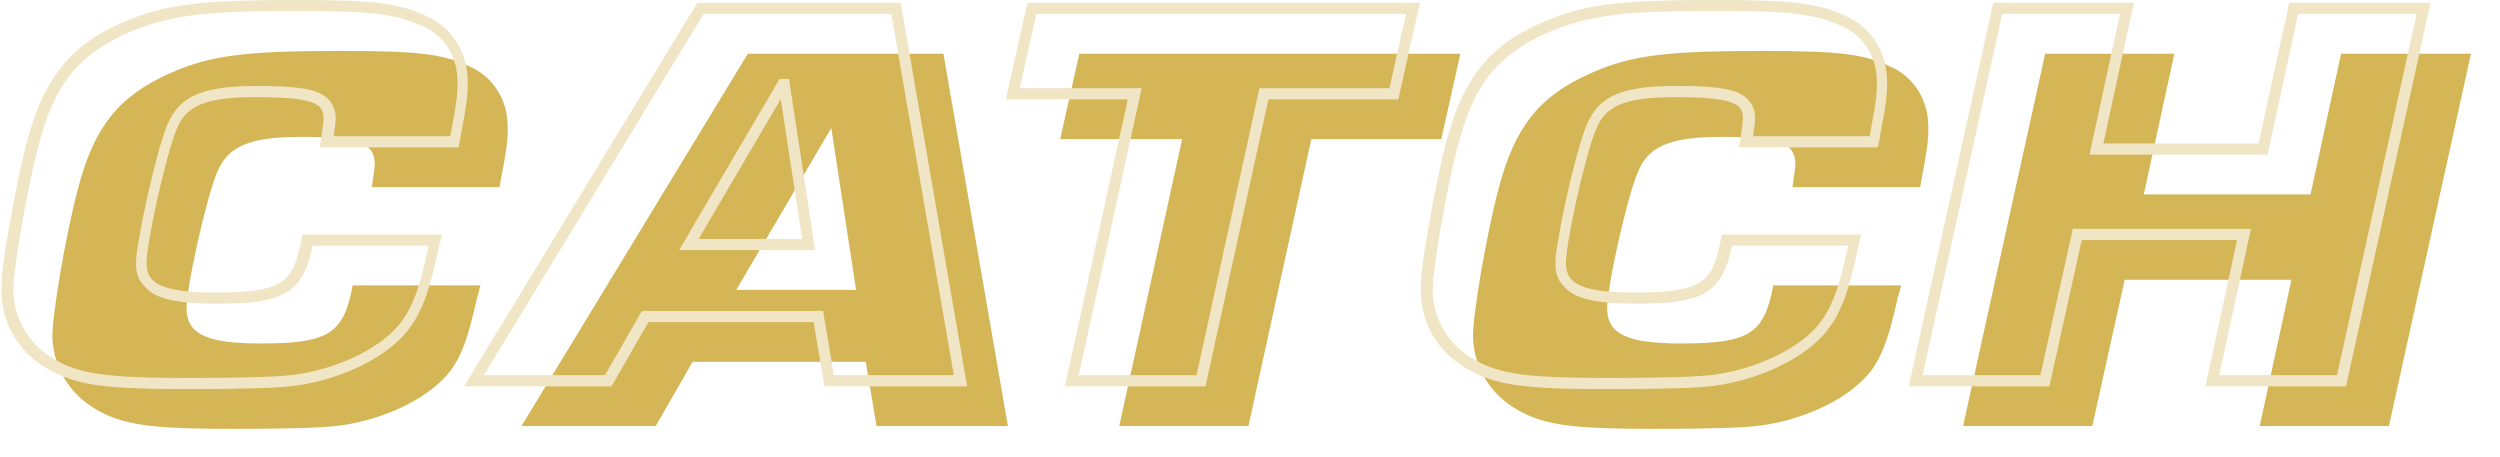
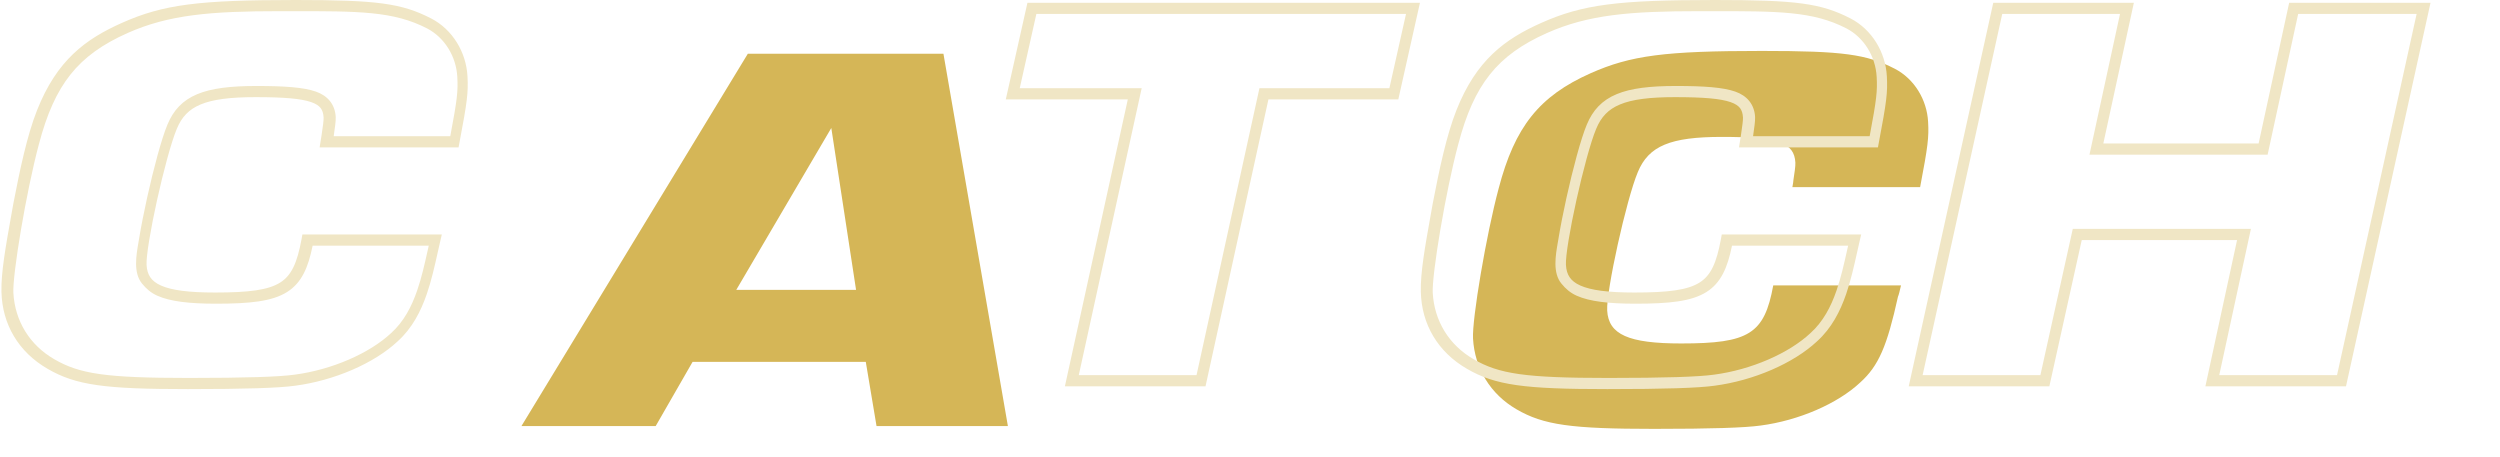
<svg xmlns="http://www.w3.org/2000/svg" width="257" height="47" viewBox="0 0 257 47" fill="none">
  <g filter="url(#filter0_d_9854_79777)">
-     <path d="M44.72 24.677C44.6 25.194 44.48 25.71 44.412 25.825C43.282 30.933 42.428 32.941 40.519 34.663C38.191 36.844 34.204 38.565 30.3 39.082C28.68 39.311 25.199 39.426 19.338 39.426C10.806 39.426 7.964 39.025 5.205 37.418C2.525 35.868 0.895 33.228 0.726 30.129C0.618 28.178 2.072 19.512 3.366 14.692C5.023 8.379 7.521 5.222 12.808 2.87C16.935 1.033 20.472 0.574 30.413 0.574C38.798 0.574 41.191 0.918 44.092 2.41C46.077 3.443 47.382 5.567 47.508 7.862C47.595 9.469 47.495 10.33 46.689 14.577H33.557C33.612 14.232 33.67 13.946 33.664 13.831C33.775 13.142 33.882 12.396 33.864 12.052C33.75 9.986 32.086 9.412 26.3 9.412C21.032 9.412 18.782 10.33 17.669 13.027C16.488 15.839 14.407 25.251 14.518 27.26C14.653 29.727 16.707 30.646 22.123 30.646C29.098 30.646 30.676 29.67 31.59 24.677H44.722H44.72Z" fill="#D5B657" />
-   </g>
+     </g>
  <g filter="url(#filter1_d_9854_79777)">
    <path d="M66.535 32.539L62.742 39.139H48.941L72.216 0.861H92.323L98.95 39.139H85.446L84.341 32.539H66.535ZM80.796 8.494L71.026 25.136H83.341L80.796 8.494Z" fill="#D5B657" />
  </g>
  <g filter="url(#filter2_d_9854_79777)">
-     <path d="M123.677 39.139H110.396L116.864 9.641H104.324L106.291 0.861H145.466L143.499 9.641H130.145L123.677 39.139Z" fill="#D5B657" />
-   </g>
+     </g>
  <g filter="url(#filter3_d_9854_79777)">
    <path d="M190.762 24.677C190.641 25.194 190.522 25.71 190.453 25.825C189.324 30.933 188.469 32.941 186.561 34.663C184.232 36.844 180.245 38.565 176.341 39.082C174.722 39.311 171.241 39.426 165.379 39.426C156.846 39.426 154.006 39.025 151.245 37.418C148.564 35.868 146.935 33.228 146.765 30.129C146.657 28.178 148.11 19.512 149.405 14.692C151.062 8.379 153.56 5.222 158.846 2.87C162.974 1.033 166.511 0.574 176.453 0.574C184.838 0.574 187.231 0.918 190.132 2.41C192.118 3.443 193.422 5.567 193.547 7.862C193.636 9.469 193.534 10.33 192.727 14.577H179.595C179.651 14.232 179.709 13.946 179.703 13.831C179.813 13.142 179.921 12.396 179.902 12.052C179.789 9.986 178.125 9.412 172.339 9.412C167.07 9.412 164.821 10.33 163.707 13.027C162.527 15.839 160.446 25.251 160.557 27.26C160.691 29.727 162.746 30.646 168.162 30.646C175.136 30.646 176.714 29.67 177.628 24.677H190.76H190.762Z" fill="#D5B657" />
  </g>
  <g filter="url(#filter4_d_9854_79777)">
-     <path d="M240.92 39.139H227.638L230.894 24.103H213.755L210.425 39.139H197.143L205.58 0.861H218.861L215.722 15.323H232.861L236 0.861H249.354L240.92 39.139Z" fill="#D5B657" />
-   </g>
+     </g>
  <path fill-rule="evenodd" clip-rule="evenodd" d="M30.389 0C20.442 0 16.798 0.455 12.55 2.345C8.769 4.028 5.847 6.191 3.808 11.334C2.778 13.934 2.044 17.456 1.369 20.947C1.291 21.393 1.212 21.832 1.135 22.263C0.581 25.36 0.105 28.025 0.149 29.986C0.226 33.346 1.902 36.184 4.893 37.914C7.804 39.609 10.801 40 19.314 40C25.161 40 28.684 39.886 30.353 39.65C34.344 39.122 38.449 37.364 40.884 35.085C42.37 33.743 43.257 32.019 43.875 30.223C44.353 28.835 44.681 27.364 44.991 25.975C45.079 25.578 45.166 25.187 45.255 24.808L45.419 24.103H31.087L31.001 24.574C30.548 27.049 29.959 28.319 28.799 29.048C27.579 29.815 25.609 30.072 22.099 30.072C19.397 30.072 17.637 29.838 16.55 29.354C16.02 29.118 15.675 28.833 15.451 28.506C15.227 28.179 15.096 27.767 15.067 27.228L15.067 27.228C15.043 26.798 15.14 25.894 15.34 24.677C15.536 23.481 15.82 22.039 16.145 20.569C16.8 17.61 17.606 14.602 18.174 13.249L18.174 13.248L18.175 13.246C18.678 12.026 19.415 11.241 20.623 10.738C21.873 10.217 23.657 9.986 26.276 9.986C29.18 9.986 30.948 10.134 31.996 10.499C32.504 10.676 32.794 10.888 32.967 11.115C33.139 11.341 33.242 11.642 33.267 12.083C33.273 12.199 33.257 12.426 33.219 12.743C33.127 13.497 33.004 14.25 32.882 15C32.874 15.05 32.866 15.101 32.858 15.151H47.14L47.228 14.684C48.034 10.442 48.148 9.517 48.057 7.831L48.057 7.831C47.92 5.347 46.51 3.034 44.333 1.901L44.331 1.901L44.33 1.9C41.291 0.337 38.767 0 30.389 0ZM7.25 7.654C8.67 5.872 10.532 4.545 13.116 3.394C17.366 1.504 21.671 1.149 28.773 1.149C29.135 1.149 29.489 1.148 29.835 1.148C36.934 1.144 40.445 1.142 43.903 2.921C45.696 3.854 46.894 5.788 47.01 7.894C47.09 9.365 47.014 10.158 46.288 14.004H34.304C34.327 13.795 34.357 13.587 34.388 13.38C34.413 13.214 34.437 13.048 34.457 12.882C34.496 12.568 34.524 12.25 34.512 12.021L34.512 12.021C34.441 10.728 33.681 9.836 32.473 9.416C31.215 8.977 29.257 8.839 26.375 8.839C23.725 8.839 21.75 9.067 20.281 9.679C18.769 10.309 17.824 11.331 17.214 12.807C16.601 14.268 15.777 17.37 15.124 20.322C14.796 21.807 14.507 23.27 14.306 24.492C14.285 24.626 14.26 24.765 14.235 24.91C13.999 26.27 13.691 28.047 14.603 29.154C15.041 29.686 15.504 30.101 16.182 30.403C17.509 30.994 19.485 31.22 22.199 31.22C25.663 31.22 27.969 30.989 29.51 30.02C31.009 29.078 31.681 27.515 32.139 25.252H44.076C44.037 25.423 43.999 25.594 43.961 25.765L43.961 25.765C43.653 27.144 43.344 28.529 42.889 29.85C42.305 31.548 41.5 33.074 40.21 34.237L40.206 34.241L40.202 34.245C37.98 36.326 34.114 38.009 30.3 38.514L30.297 38.514L30.295 38.514C28.723 38.737 25.285 38.853 19.414 38.853C10.864 38.853 8.176 38.441 5.569 36.922L5.568 36.921C3.055 35.468 1.533 33.003 1.374 30.099L1.374 30.098C1.351 29.668 1.414 28.809 1.556 27.642C1.696 26.491 1.907 25.084 2.161 23.583C2.671 20.58 3.355 17.227 3.995 14.841L3.996 14.839L3.996 14.838C4.814 11.724 5.825 9.441 7.25 7.654Z" fill="#F0E6C5" />
-   <path fill-rule="evenodd" clip-rule="evenodd" d="M71.682 0.287H92.594L99.42 39.713H84.749L83.644 33.113H66.656L62.862 39.713H47.709L71.682 0.287ZM72.328 1.435L49.75 38.565H62.198L65.991 31.965H84.615L85.72 38.565H98.056L91.628 1.435H72.328ZM81.11 8.131L83.798 25.71H69.812L80.132 8.131H81.11ZM71.816 24.562H82.461L80.261 10.177L71.816 24.562Z" fill="#F0E6C5" />
  <path fill-rule="evenodd" clip-rule="evenodd" d="M105.62 0.287H145.971L143.747 10.215H130.395L123.927 39.713H109.471L115.939 10.215H103.396L105.62 0.287ZM106.539 1.435L104.829 9.067H117.365L110.898 38.565H123.004L129.471 9.067H142.828L144.538 1.435H106.539Z" fill="#F0E6C5" />
  <path fill-rule="evenodd" clip-rule="evenodd" d="M176.3 0C166.353 0 162.709 0.455 158.461 2.345C154.68 4.028 151.758 6.191 149.719 11.334C148.689 13.934 147.955 17.456 147.28 20.947C147.202 21.393 147.123 21.832 147.046 22.263C146.492 25.36 146.016 28.025 146.06 29.986C146.137 33.346 147.813 36.184 150.804 37.914C153.715 39.609 156.712 40 165.225 40C171.072 40 174.595 39.886 176.264 39.65C180.255 39.122 184.36 37.364 186.795 35.085C188.281 33.743 189.168 32.019 189.786 30.223C190.264 28.835 190.592 27.364 190.902 25.975C190.99 25.578 191.077 25.187 191.166 24.808L191.33 24.103H176.998L176.912 24.574C176.459 27.049 175.87 28.319 174.711 29.048C173.49 29.815 171.52 30.072 168.01 30.072C165.308 30.072 163.548 29.838 162.461 29.354C161.931 29.118 161.586 28.833 161.362 28.506C161.138 28.179 161.007 27.767 160.978 27.228L160.978 27.228C160.954 26.798 161.051 25.894 161.251 24.677C161.447 23.481 161.731 22.039 162.056 20.569C162.711 17.61 163.517 14.602 164.085 13.249L164.085 13.248L164.086 13.246C164.59 12.026 165.325 11.241 166.534 10.738C167.784 10.217 169.569 9.986 172.187 9.986C175.091 9.986 176.859 10.134 177.907 10.499C178.415 10.676 178.705 10.888 178.878 11.115C179.05 11.341 179.153 11.642 179.178 12.083C179.184 12.199 179.168 12.426 179.13 12.743C179.038 13.497 178.915 14.25 178.793 15C178.785 15.05 178.777 15.101 178.769 15.151H193.051L193.139 14.684C193.945 10.442 194.06 9.517 193.968 7.831L193.968 7.831C193.831 5.347 192.421 3.034 190.244 1.901L190.242 1.901L190.241 1.9C187.202 0.337 184.678 0 176.3 0ZM153.161 7.654C154.581 5.872 156.443 4.545 159.027 3.394C163.277 1.504 167.582 1.149 174.684 1.149C175.046 1.149 175.4 1.148 175.746 1.148C182.845 1.144 186.356 1.142 189.814 2.921C191.607 3.854 192.805 5.788 192.921 7.894C193.001 9.365 192.925 10.158 192.2 14.004H180.215C180.237 13.795 180.268 13.587 180.299 13.38C180.324 13.214 180.348 13.048 180.368 12.882C180.407 12.568 180.435 12.25 180.423 12.021L180.423 12.021C180.352 10.728 179.592 9.836 178.384 9.416C177.126 8.977 175.168 8.839 172.286 8.839C169.636 8.839 167.661 9.067 166.192 9.679C164.68 10.309 163.735 11.331 163.125 12.807C162.512 14.268 161.688 17.37 161.035 20.322C160.706 21.807 160.418 23.27 160.218 24.492C160.196 24.626 160.171 24.765 160.146 24.91C159.91 26.27 159.601 28.047 160.514 29.154C160.952 29.686 161.415 30.101 162.093 30.403C163.42 30.994 165.395 31.22 168.11 31.22C171.574 31.22 173.88 30.989 175.421 30.02C176.92 29.078 177.592 27.515 178.05 25.252H189.987C189.948 25.423 189.91 25.594 189.872 25.765L189.872 25.765C189.564 27.144 189.255 28.529 188.8 29.85C188.216 31.548 187.411 33.074 186.121 34.237L186.117 34.241L186.113 34.245C183.891 36.326 180.025 38.009 176.211 38.514L176.208 38.514L176.206 38.514C174.634 38.737 171.197 38.853 165.325 38.853C156.775 38.853 154.087 38.441 151.48 36.922L151.479 36.921C148.966 35.468 147.444 33.003 147.285 30.099L147.285 30.098C147.262 29.668 147.325 28.809 147.467 27.642C147.607 26.491 147.818 25.084 148.072 23.583C148.582 20.58 149.266 17.227 149.906 14.841L149.907 14.839L149.907 14.838C150.725 11.724 151.736 9.441 153.161 7.654Z" fill="#F0E6C5" />
  <path fill-rule="evenodd" clip-rule="evenodd" d="M204.907 0.287H219.361L216.222 14.749H232.186L235.326 0.287H249.857L241.169 39.713H226.715L229.971 24.677H214.004L210.674 39.713H196.218L204.907 0.287ZM205.829 1.435L197.646 38.565H209.752L213.082 23.529H231.394L228.138 38.565H240.247L248.429 1.435H236.251L233.112 15.897H214.798L217.937 1.435H205.829Z" fill="#F0E6C5" />
  <defs>
    <filter id="filter0_d_9854_79777" x="0.72" y="0.574" width="53.807" height="45.846" filterUnits="userSpaceOnUse" color-interpolation-filters="sRGB">
      <feFlood flood-opacity="0" result="BackgroundImageFix" />
      <feColorMatrix in="SourceAlpha" type="matrix" values="0 0 0 0 0 0 0 0 0 0 0 0 0 0 0 0 0 0 127 0" result="hardAlpha" />
      <feOffset dx="4.662" dy="4.662" />
      <feGaussianBlur stdDeviation="1.166" />
      <feComposite in2="hardAlpha" operator="out" />
      <feColorMatrix type="matrix" values="0 0 0 0 0.392 0 0 0 0 0.106 0 0 0 0 0.157 0 0 0 1 0" />
      <feBlend mode="normal" in2="BackgroundImageFix" result="effect1_dropShadow_9854_79777" />
      <feBlend mode="normal" in="SourceGraphic" in2="effect1_dropShadow_9854_79777" result="shape" />
    </filter>
    <filter id="filter1_d_9854_79777" x="48.941" y="0.861" width="57.002" height="45.272" filterUnits="userSpaceOnUse" color-interpolation-filters="sRGB">
      <feFlood flood-opacity="0" result="BackgroundImageFix" />
      <feColorMatrix in="SourceAlpha" type="matrix" values="0 0 0 0 0 0 0 0 0 0 0 0 0 0 0 0 0 0 127 0" result="hardAlpha" />
      <feOffset dx="4.662" dy="4.662" />
      <feGaussianBlur stdDeviation="1.166" />
      <feComposite in2="hardAlpha" operator="out" />
      <feColorMatrix type="matrix" values="0 0 0 0 0.392 0 0 0 0 0.106 0 0 0 0 0.157 0 0 0 1 0" />
      <feBlend mode="normal" in2="BackgroundImageFix" result="effect1_dropShadow_9854_79777" />
      <feBlend mode="normal" in="SourceGraphic" in2="effect1_dropShadow_9854_79777" result="shape" />
    </filter>
    <filter id="filter2_d_9854_79777" x="104.324" y="0.861" width="48.135" height="45.272" filterUnits="userSpaceOnUse" color-interpolation-filters="sRGB">
      <feFlood flood-opacity="0" result="BackgroundImageFix" />
      <feColorMatrix in="SourceAlpha" type="matrix" values="0 0 0 0 0 0 0 0 0 0 0 0 0 0 0 0 0 0 127 0" result="hardAlpha" />
      <feOffset dx="4.662" dy="4.662" />
      <feGaussianBlur stdDeviation="1.166" />
      <feComposite in2="hardAlpha" operator="out" />
      <feColorMatrix type="matrix" values="0 0 0 0 0.392 0 0 0 0 0.106 0 0 0 0 0.157 0 0 0 1 0" />
      <feBlend mode="normal" in2="BackgroundImageFix" result="effect1_dropShadow_9854_79777" />
      <feBlend mode="normal" in="SourceGraphic" in2="effect1_dropShadow_9854_79777" result="shape" />
    </filter>
    <filter id="filter3_d_9854_79777" x="146.759" y="0.574" width="53.807" height="45.846" filterUnits="userSpaceOnUse" color-interpolation-filters="sRGB">
      <feFlood flood-opacity="0" result="BackgroundImageFix" />
      <feColorMatrix in="SourceAlpha" type="matrix" values="0 0 0 0 0 0 0 0 0 0 0 0 0 0 0 0 0 0 127 0" result="hardAlpha" />
      <feOffset dx="4.662" dy="4.662" />
      <feGaussianBlur stdDeviation="1.166" />
      <feComposite in2="hardAlpha" operator="out" />
      <feColorMatrix type="matrix" values="0 0 0 0 0.392 0 0 0 0 0.106 0 0 0 0 0.157 0 0 0 1 0" />
      <feBlend mode="normal" in2="BackgroundImageFix" result="effect1_dropShadow_9854_79777" />
      <feBlend mode="normal" in="SourceGraphic" in2="effect1_dropShadow_9854_79777" result="shape" />
    </filter>
    <filter id="filter4_d_9854_79777" x="197.143" y="0.861" width="59.204" height="45.272" filterUnits="userSpaceOnUse" color-interpolation-filters="sRGB">
      <feFlood flood-opacity="0" result="BackgroundImageFix" />
      <feColorMatrix in="SourceAlpha" type="matrix" values="0 0 0 0 0 0 0 0 0 0 0 0 0 0 0 0 0 0 127 0" result="hardAlpha" />
      <feOffset dx="4.662" dy="4.662" />
      <feGaussianBlur stdDeviation="1.166" />
      <feComposite in2="hardAlpha" operator="out" />
      <feColorMatrix type="matrix" values="0 0 0 0 0.392 0 0 0 0 0.106 0 0 0 0 0.157 0 0 0 1 0" />
      <feBlend mode="normal" in2="BackgroundImageFix" result="effect1_dropShadow_9854_79777" />
      <feBlend mode="normal" in="SourceGraphic" in2="effect1_dropShadow_9854_79777" result="shape" />
    </filter>
  </defs>
</svg>